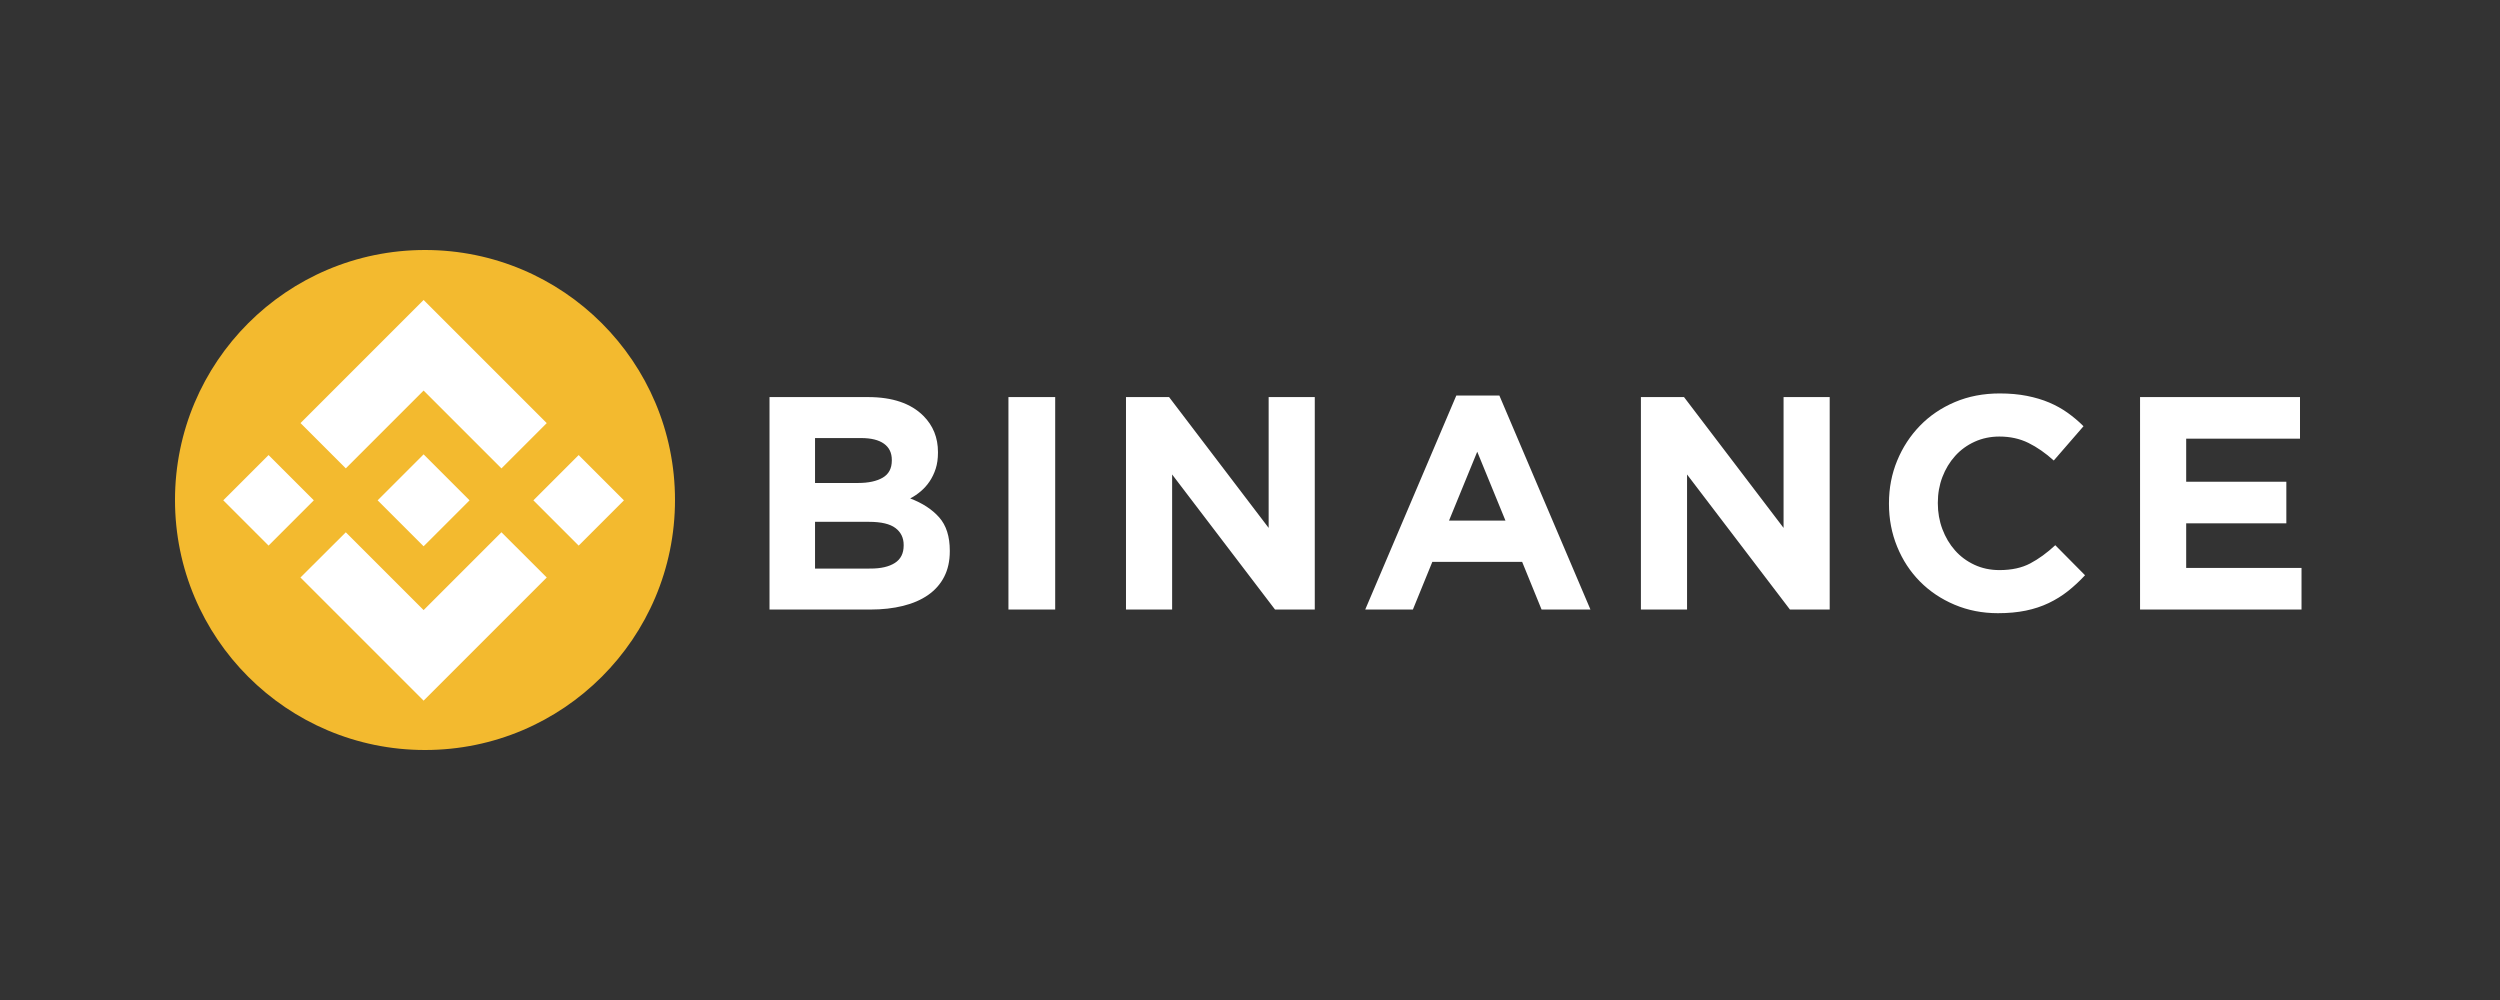
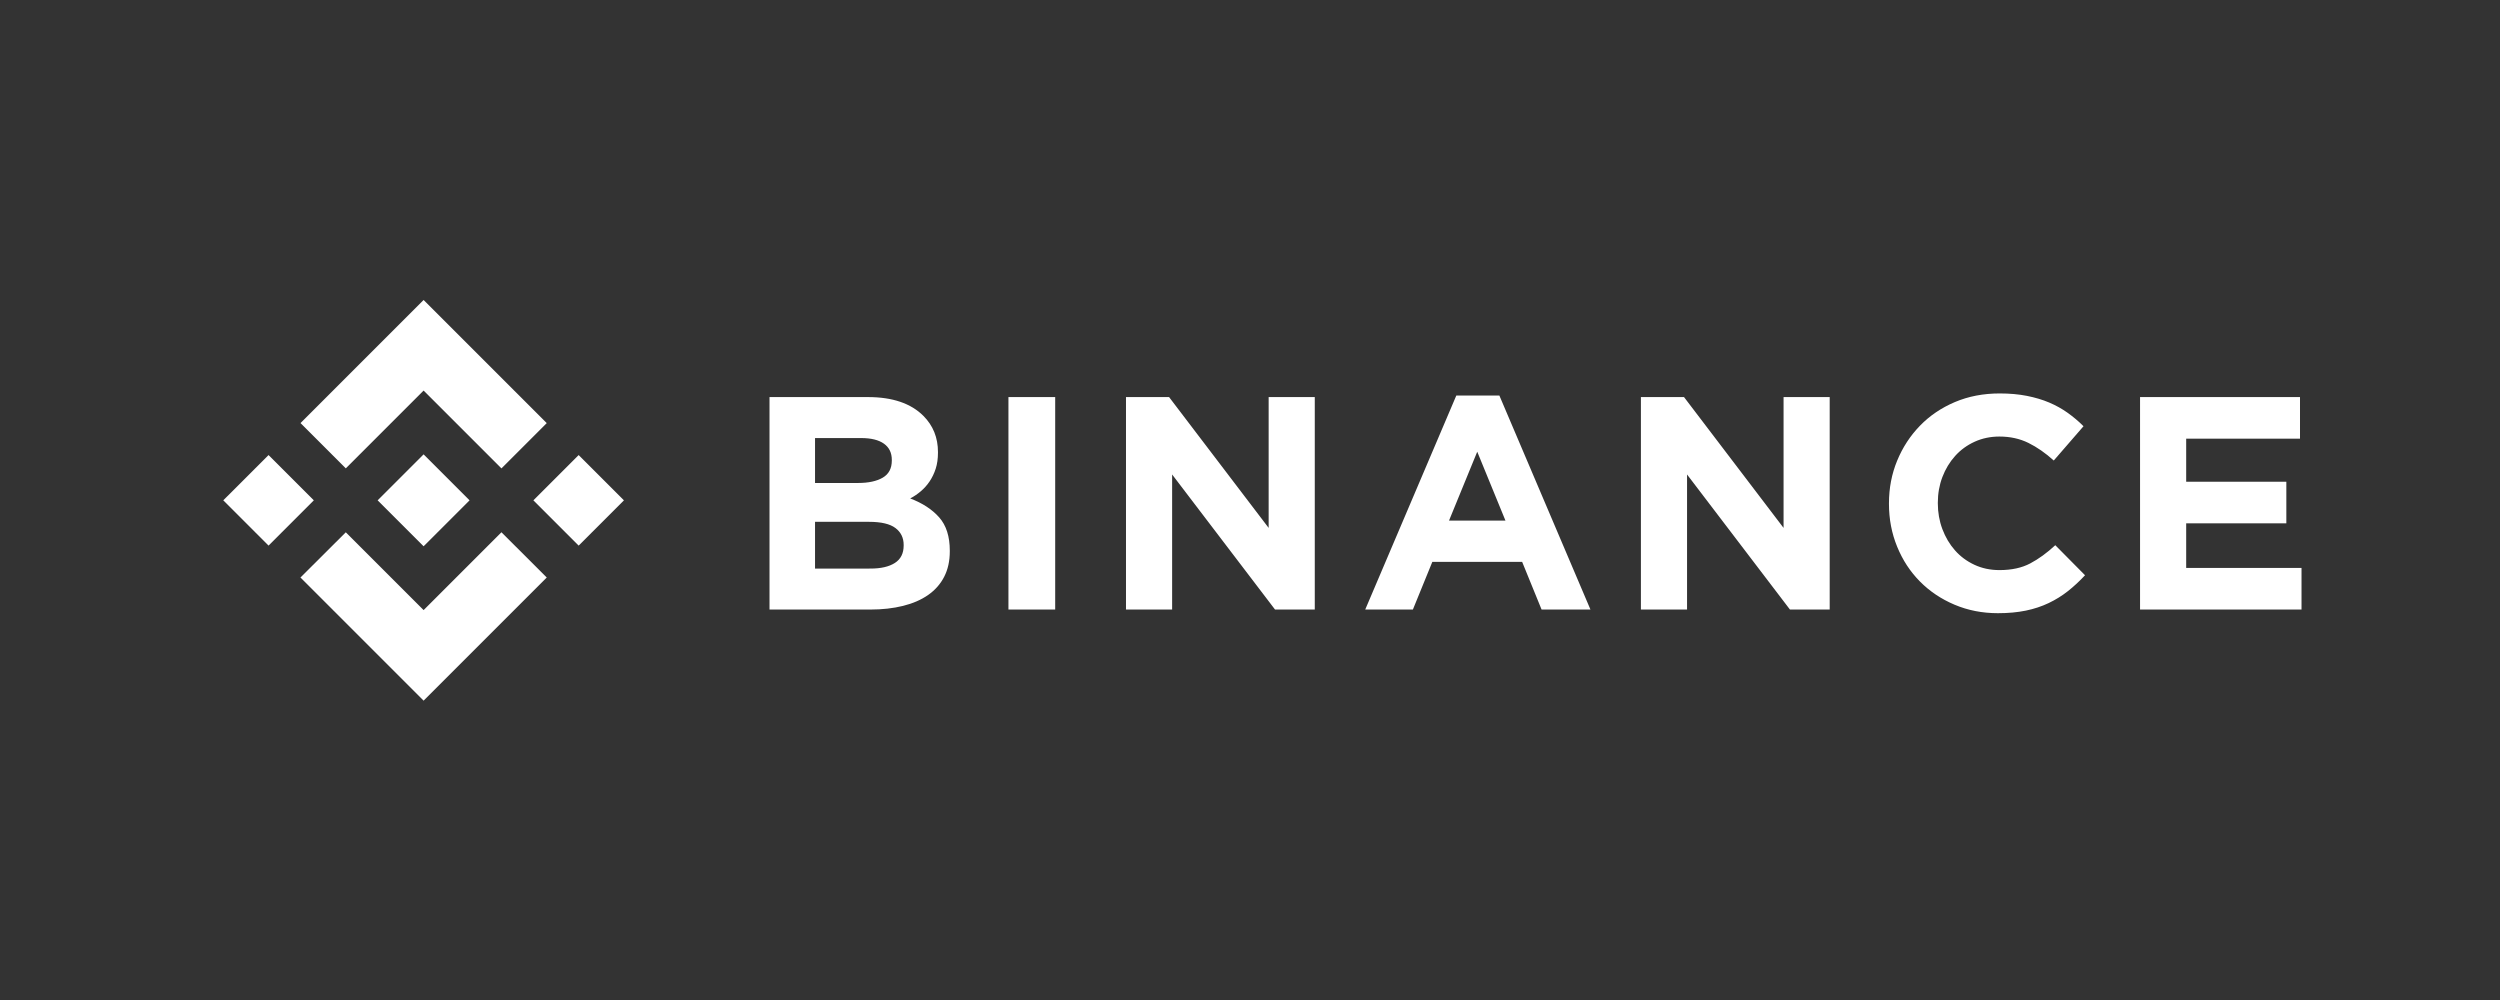
<svg xmlns="http://www.w3.org/2000/svg" width="220" height="88" viewBox="0 0 220 88" fill="none">
  <rect x="0" y="0" width="220" height="88" fill="#333333" stroke="none" />
-   <path d="M37.4 66C49.555 66 59.4 56.148 59.4 44C59.4 31.852 49.555 22 37.4 22C25.245 22 15.4 31.852 15.4 44C15.4 56.148 25.253 66 37.4 66Z" fill="#F3BA2F" />
  <path fill-rule="evenodd" clip-rule="evenodd" d="M30.43 41.216L37.277 34.369L44.128 41.219L48.112 37.235L37.277 26.4L26.446 37.231L30.43 41.216ZM27.616 44.029L23.632 40.045L19.648 44.029L23.632 48.013L27.616 44.029ZM37.277 53.689L30.43 46.842L26.44 50.821L26.445 50.827L37.277 61.658L48.112 50.823L48.114 50.821L44.127 46.839L37.277 53.689ZM50.922 48.014L54.906 44.03L50.922 40.046L46.938 44.03L50.922 48.014ZM41.318 44.026L41.322 44.028L41.32 44.031L37.277 48.073L33.237 44.034L33.232 44.028L33.237 44.023L37.277 39.983L41.318 44.026Z" fill="white" />
  <path fill-rule="evenodd" clip-rule="evenodd" d="M175.818 53.961C174.446 53.961 173.173 53.711 171.998 53.213C170.822 52.715 169.808 52.034 168.953 51.17C168.098 50.306 167.43 49.287 166.95 48.111C166.469 46.936 166.229 45.681 166.229 44.345V44.292C166.229 42.956 166.469 41.706 166.95 40.539C167.43 39.373 168.098 38.349 168.953 37.468C169.807 36.586 170.831 35.892 172.024 35.384C173.217 34.877 174.535 34.623 175.978 34.623C176.85 34.623 177.646 34.695 178.368 34.837C179.089 34.98 179.743 35.175 180.331 35.424C180.919 35.674 181.461 35.976 181.961 36.332C182.458 36.689 182.922 37.08 183.349 37.508L180.732 40.526C180.001 39.867 179.258 39.35 178.502 38.977C177.744 38.603 176.894 38.416 175.951 38.416C175.167 38.416 174.441 38.567 173.774 38.87C173.106 39.173 172.532 39.591 172.051 40.125C171.571 40.659 171.197 41.278 170.929 41.981C170.662 42.685 170.529 43.437 170.529 44.239V44.292C170.529 45.093 170.662 45.85 170.929 46.562C171.197 47.274 171.565 47.897 172.038 48.431C172.509 48.966 173.079 49.389 173.747 49.7C174.415 50.012 175.149 50.168 175.951 50.168C177.019 50.168 177.922 49.972 178.661 49.58C179.4 49.189 180.135 48.655 180.865 47.978L183.483 50.622C183.002 51.139 182.503 51.602 181.987 52.011C181.471 52.421 180.905 52.772 180.291 53.066C179.677 53.36 179.004 53.583 178.275 53.734C177.544 53.885 176.725 53.961 175.818 53.961ZM128.154 34.81H131.946L139.96 53.64H135.659L133.95 49.447H126.044L124.334 53.64H120.14L128.154 34.81ZM132.481 45.814L129.997 39.751L127.513 45.814H132.481ZM67.717 34.943H76.382C78.533 34.943 80.159 35.495 81.261 36.599C82.114 37.454 82.541 38.514 82.541 39.778V39.831C82.541 40.365 82.475 40.837 82.342 41.246C82.209 41.656 82.032 42.025 81.811 42.355C81.59 42.684 81.333 42.974 81.041 43.223C80.749 43.472 80.435 43.686 80.099 43.864C81.18 44.274 82.031 44.83 82.652 45.533C83.272 46.237 83.582 47.212 83.582 48.458V48.511C83.582 49.366 83.418 50.114 83.089 50.755C82.76 51.396 82.289 51.93 81.676 52.358C81.062 52.785 80.325 53.106 79.462 53.319C78.6 53.533 77.645 53.64 76.596 53.64H67.717V34.943ZM75.516 42.502C76.424 42.502 77.145 42.346 77.679 42.035C78.213 41.723 78.48 41.22 78.48 40.526V40.472C78.48 39.849 78.249 39.373 77.786 39.043C77.323 38.714 76.655 38.549 75.783 38.549H71.723V42.502H75.516ZM76.611 50.034C77.519 50.034 78.231 49.87 78.748 49.54C79.264 49.211 79.522 48.699 79.522 48.004V47.951C79.522 47.328 79.282 46.834 78.801 46.468C78.32 46.104 77.546 45.921 76.477 45.921H71.723V50.035L76.611 50.034ZM88.743 34.943H92.857V53.64H88.743V34.943ZM102.879 34.943H99.087V53.64H103.147V41.754L112.202 53.64H115.7V34.943H111.641V46.455L102.879 34.943ZM148.193 34.943H144.4V53.64H148.46V41.754L157.515 53.64H161.013V34.943H156.954V46.455L148.193 34.943ZM202.4 34.943H188.324V53.64H202.534V49.981H192.384V46.055H201.198V42.395H192.384V38.603H202.4V34.943Z" fill="white" />
</svg>